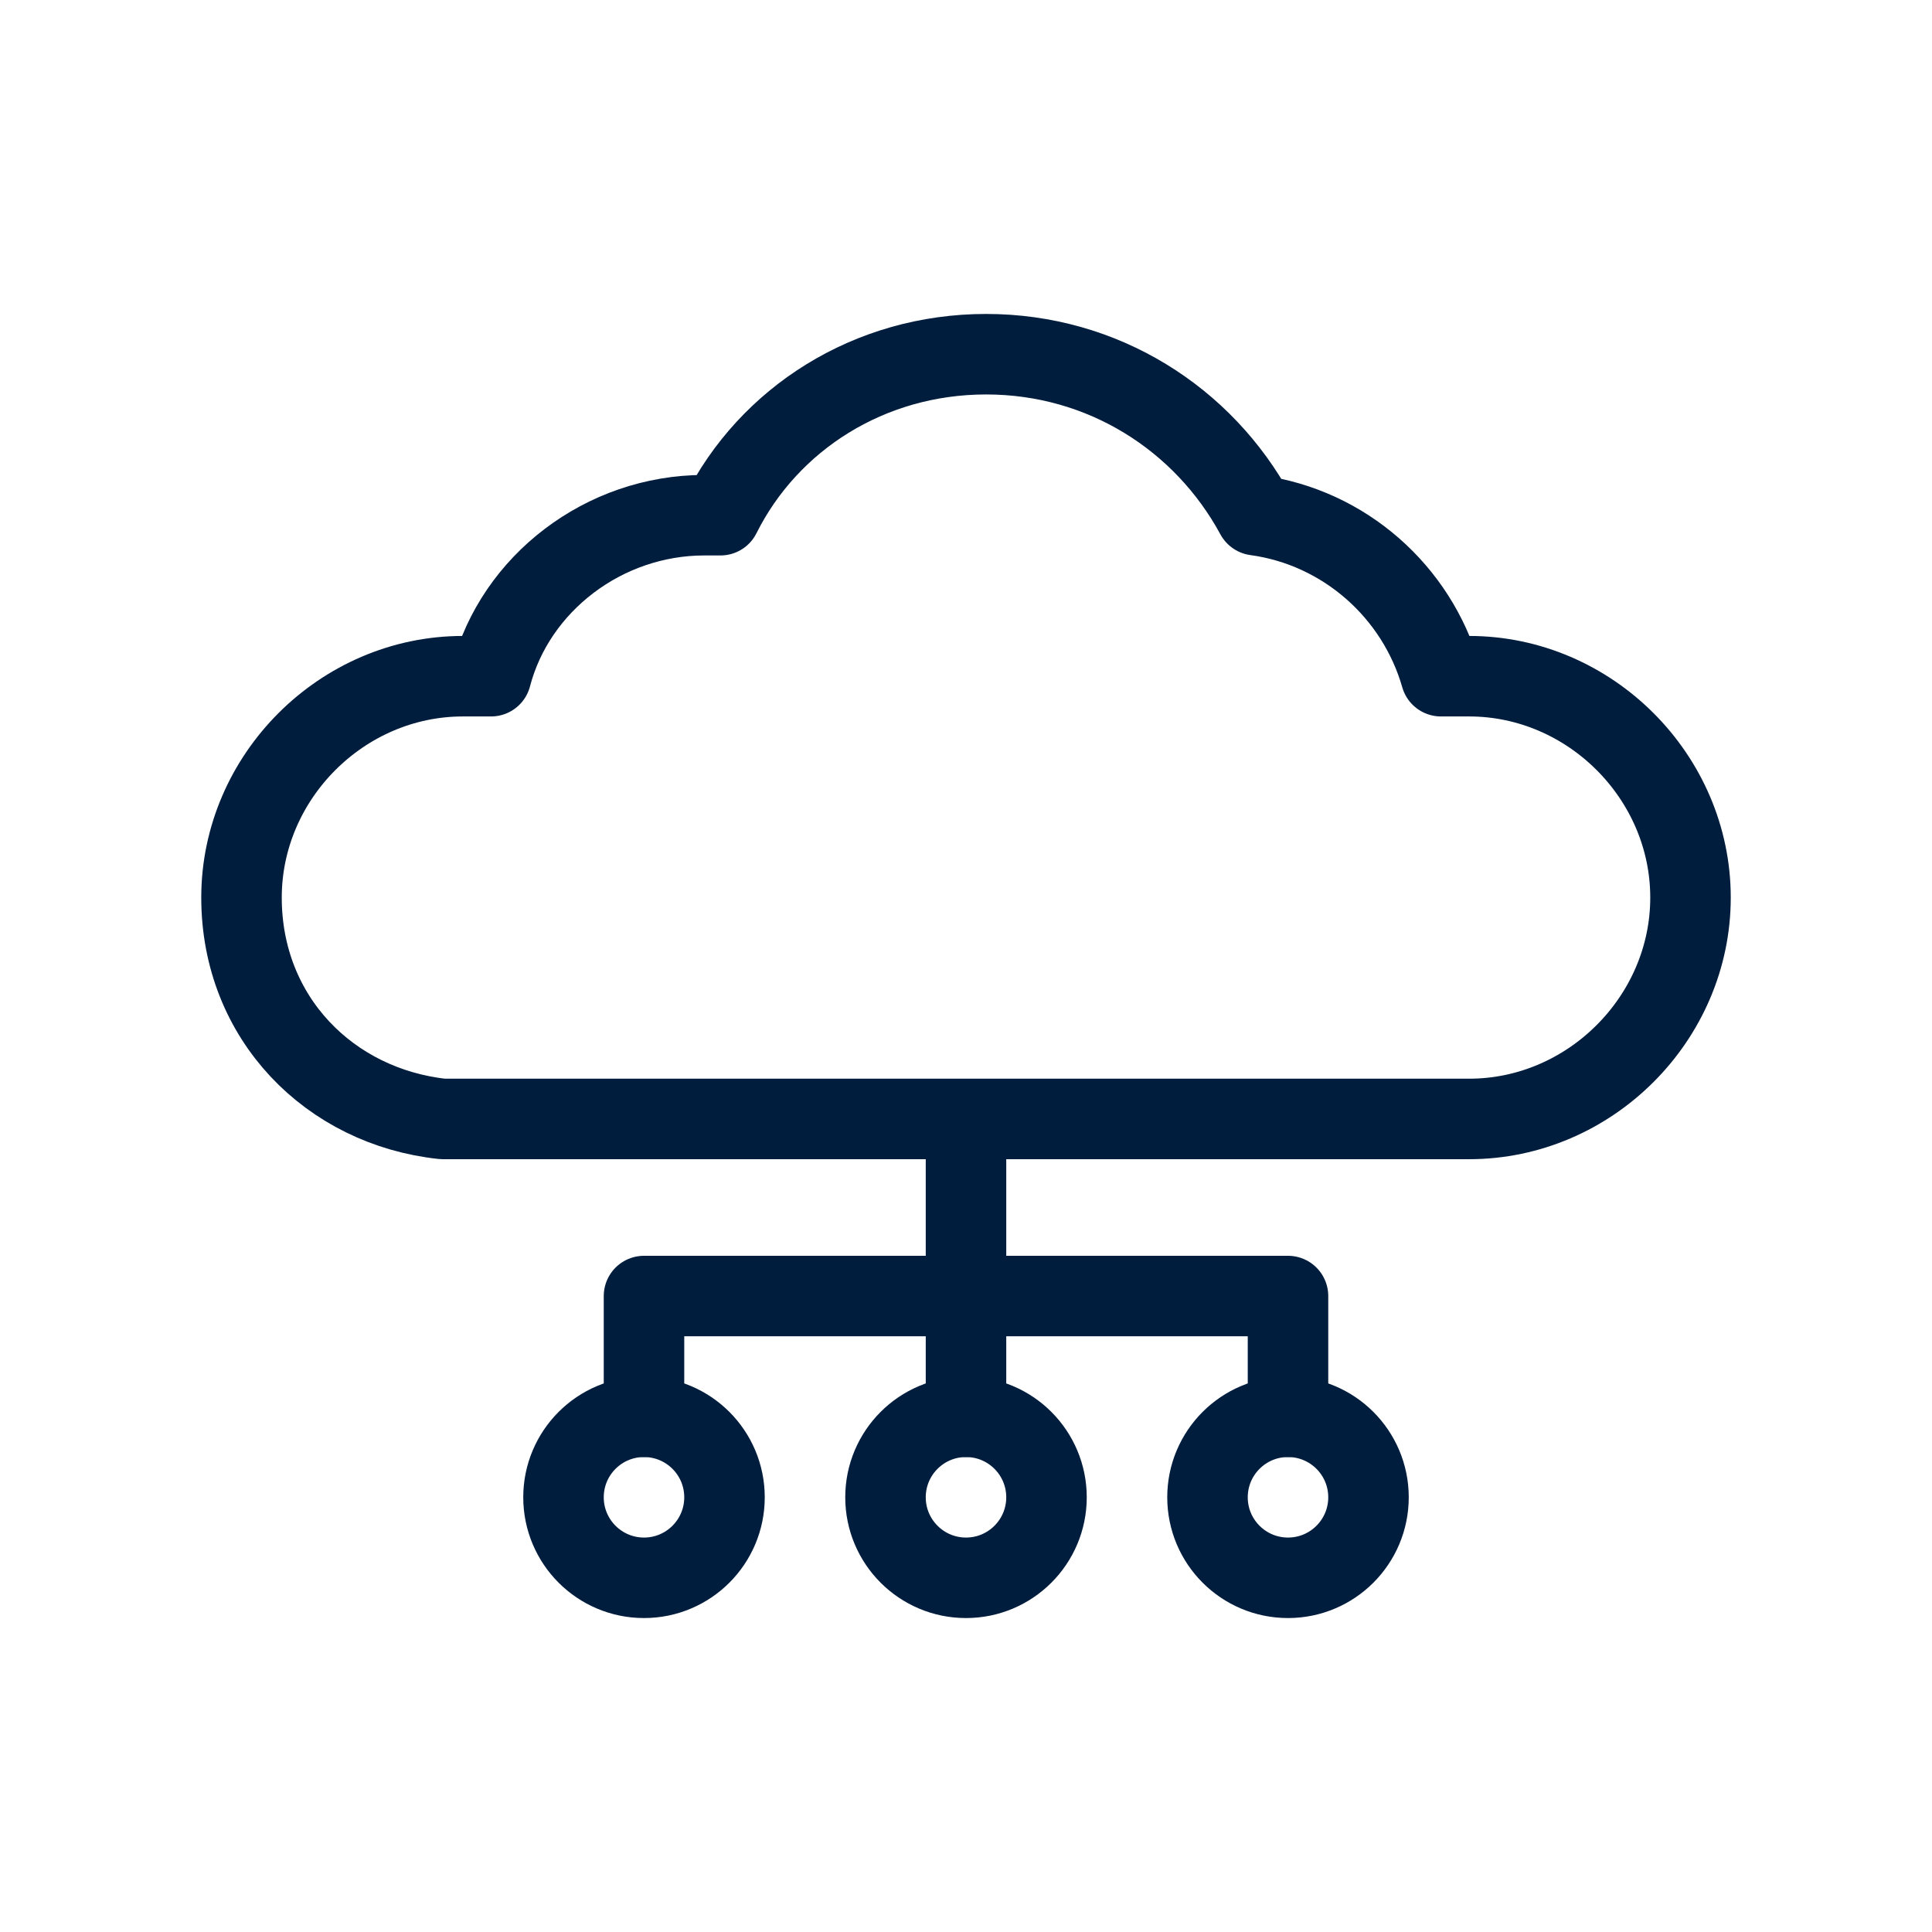
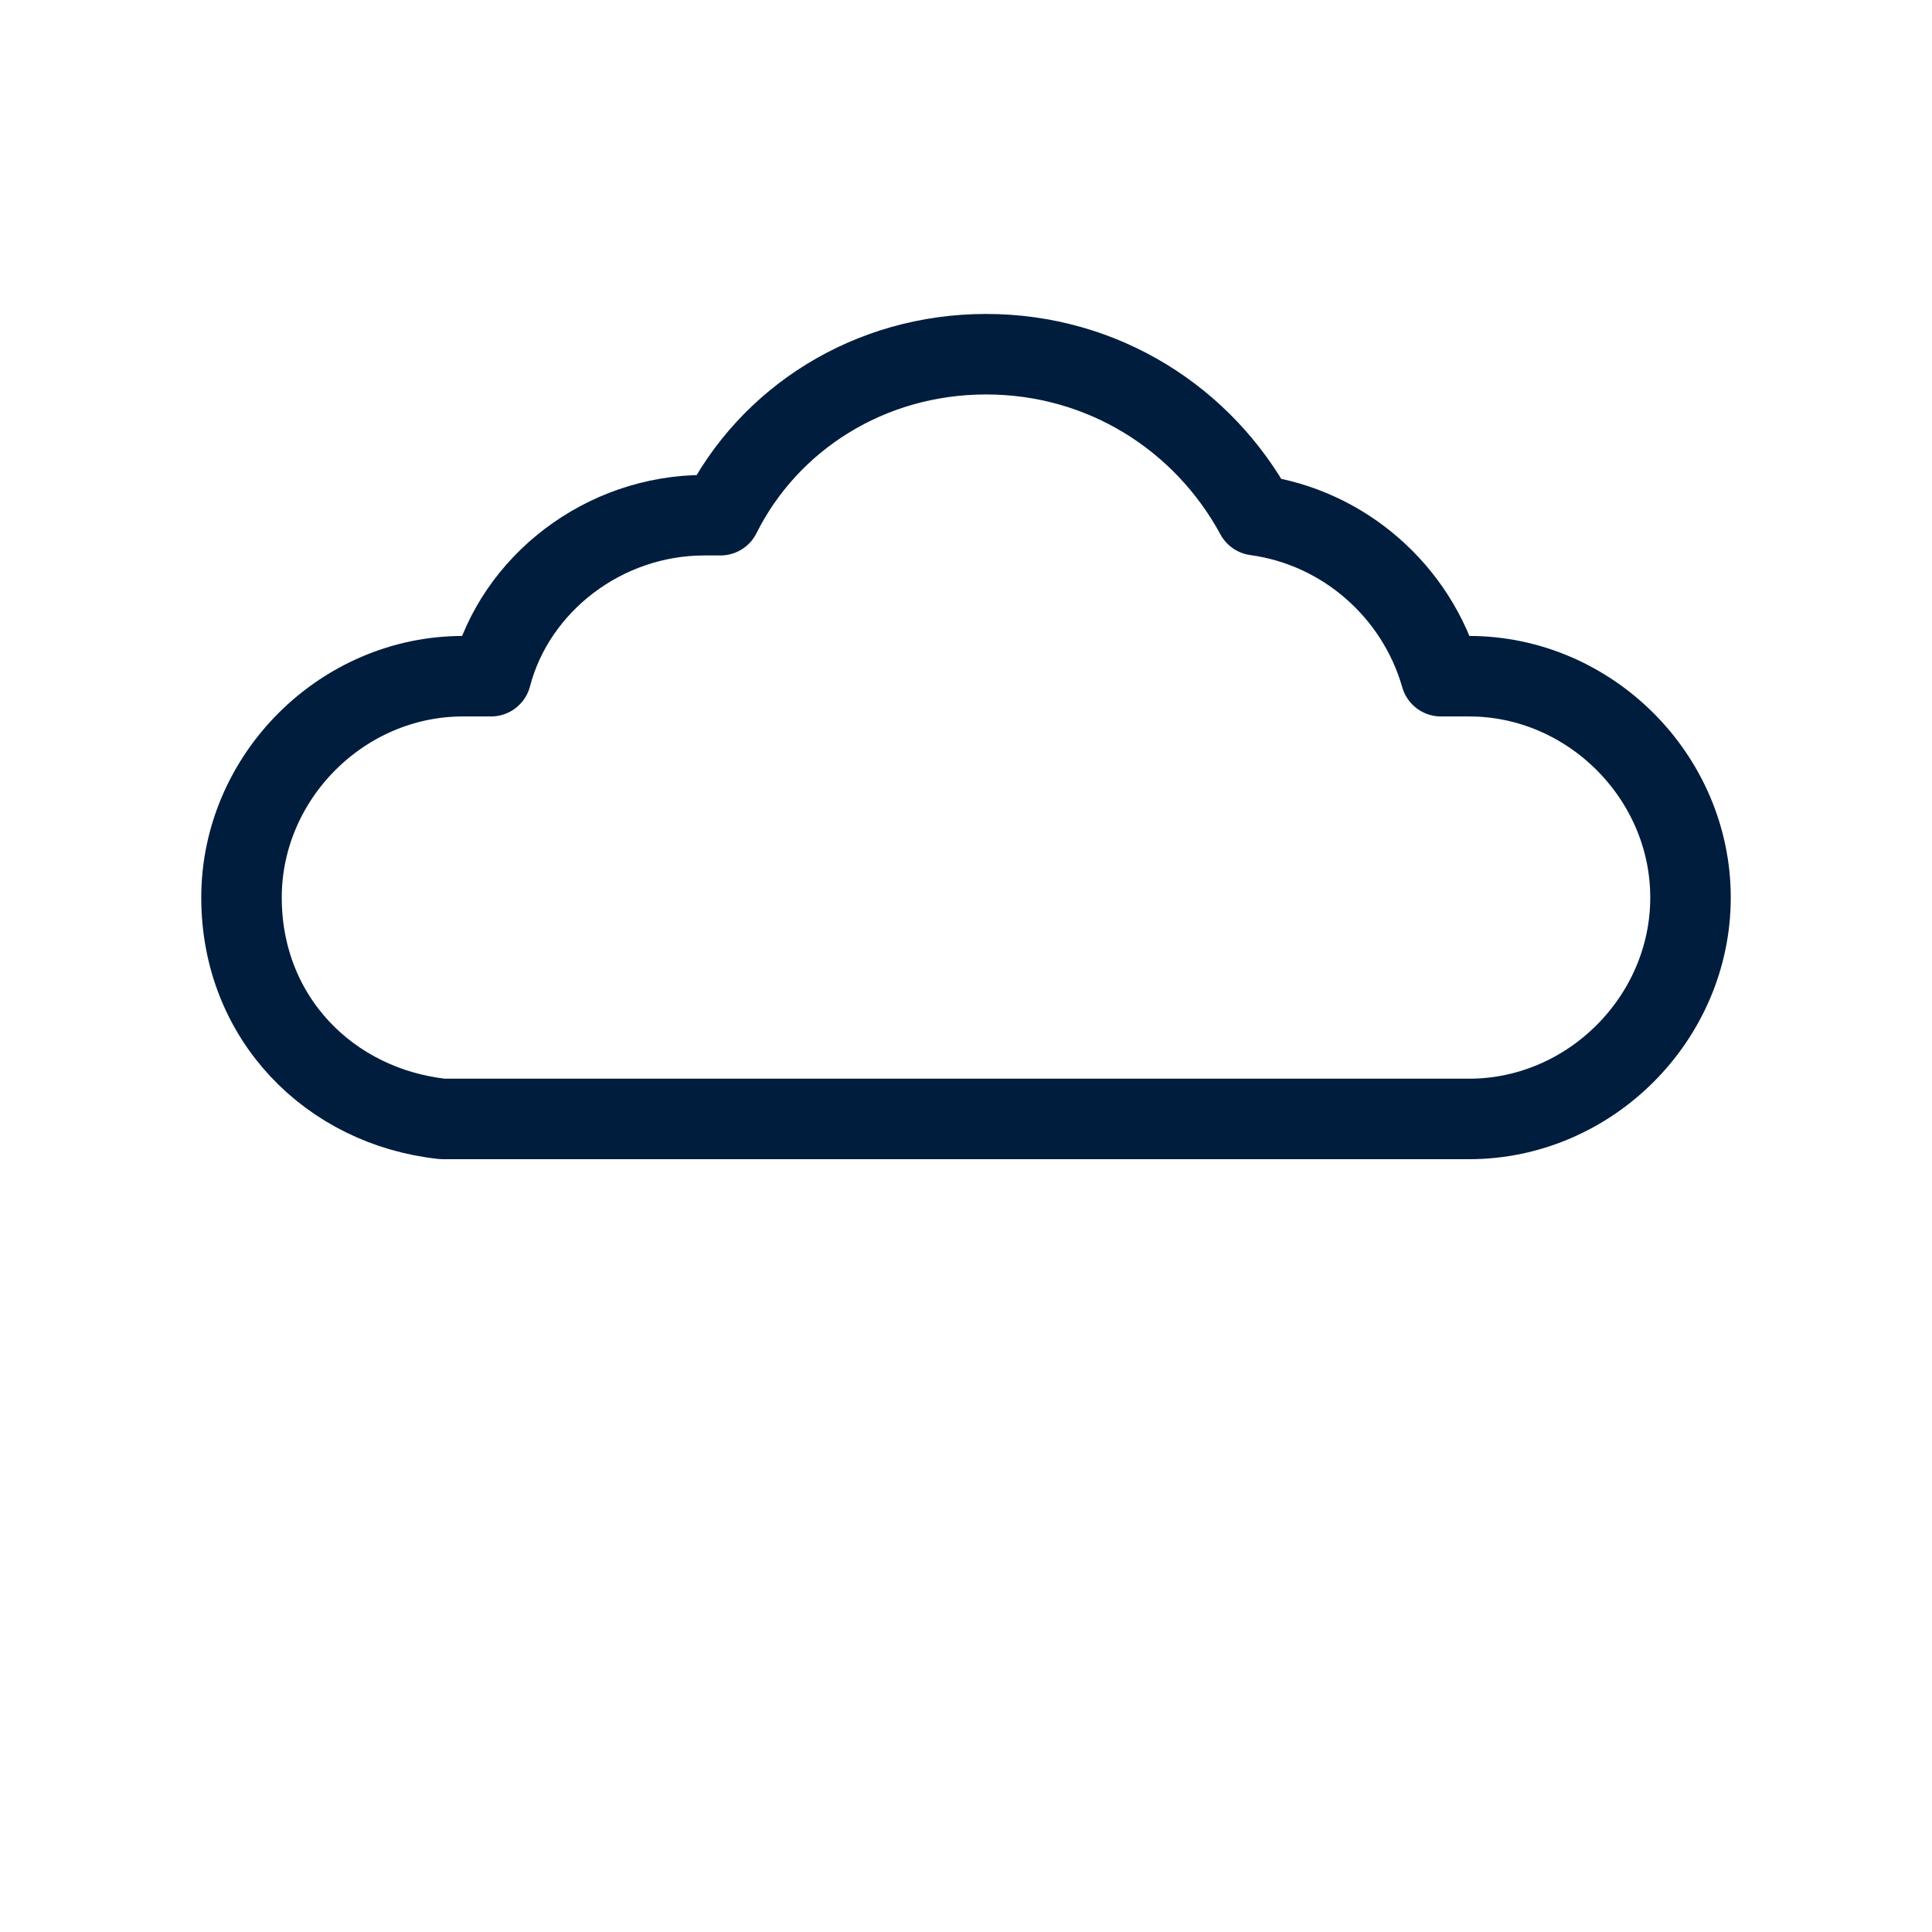
<svg xmlns="http://www.w3.org/2000/svg" id="Layer_1" version="1.1" viewBox="0 0 48 48">
  <defs>
    <style>
      .st0 {
        fill: none;
        stroke: #001d3d;
        stroke-linecap: round;
        stroke-linejoin: round;
        stroke-width: 2px;
      }
    </style>
  </defs>
-   <circle class="st0" cx="24" cy="37.2" r="2" />
-   <circle class="st0" cx="32" cy="37.2" r="2" />
-   <circle class="st0" cx="16" cy="37.2" r="2" />
-   <line class="st0" x1="24" y1="28.2" x2="24" y2="35.2" />
-   <polyline class="st0" points="16 35.2 16 32.2 32 32.2 32 35.2" />
  <path class="st0" d="M36.5,16.8c-.2,0-.5,0-.7,0-.6-2.1-2.4-3.7-4.6-4-1.3-2.4-3.8-4-6.7-4s-5.4,1.6-6.6,4c-.1,0-.2,0-.4,0-2.5,0-4.7,1.7-5.3,4-.2,0-.5,0-.7,0-3,0-5.5,2.5-5.5,5.5s2.2,5.2,5,5.5h0s25,0,25,0h0c.2,0,.3,0,.5,0,3,0,5.5-2.5,5.5-5.5s-2.5-5.5-5.5-5.5Z" />
</svg>